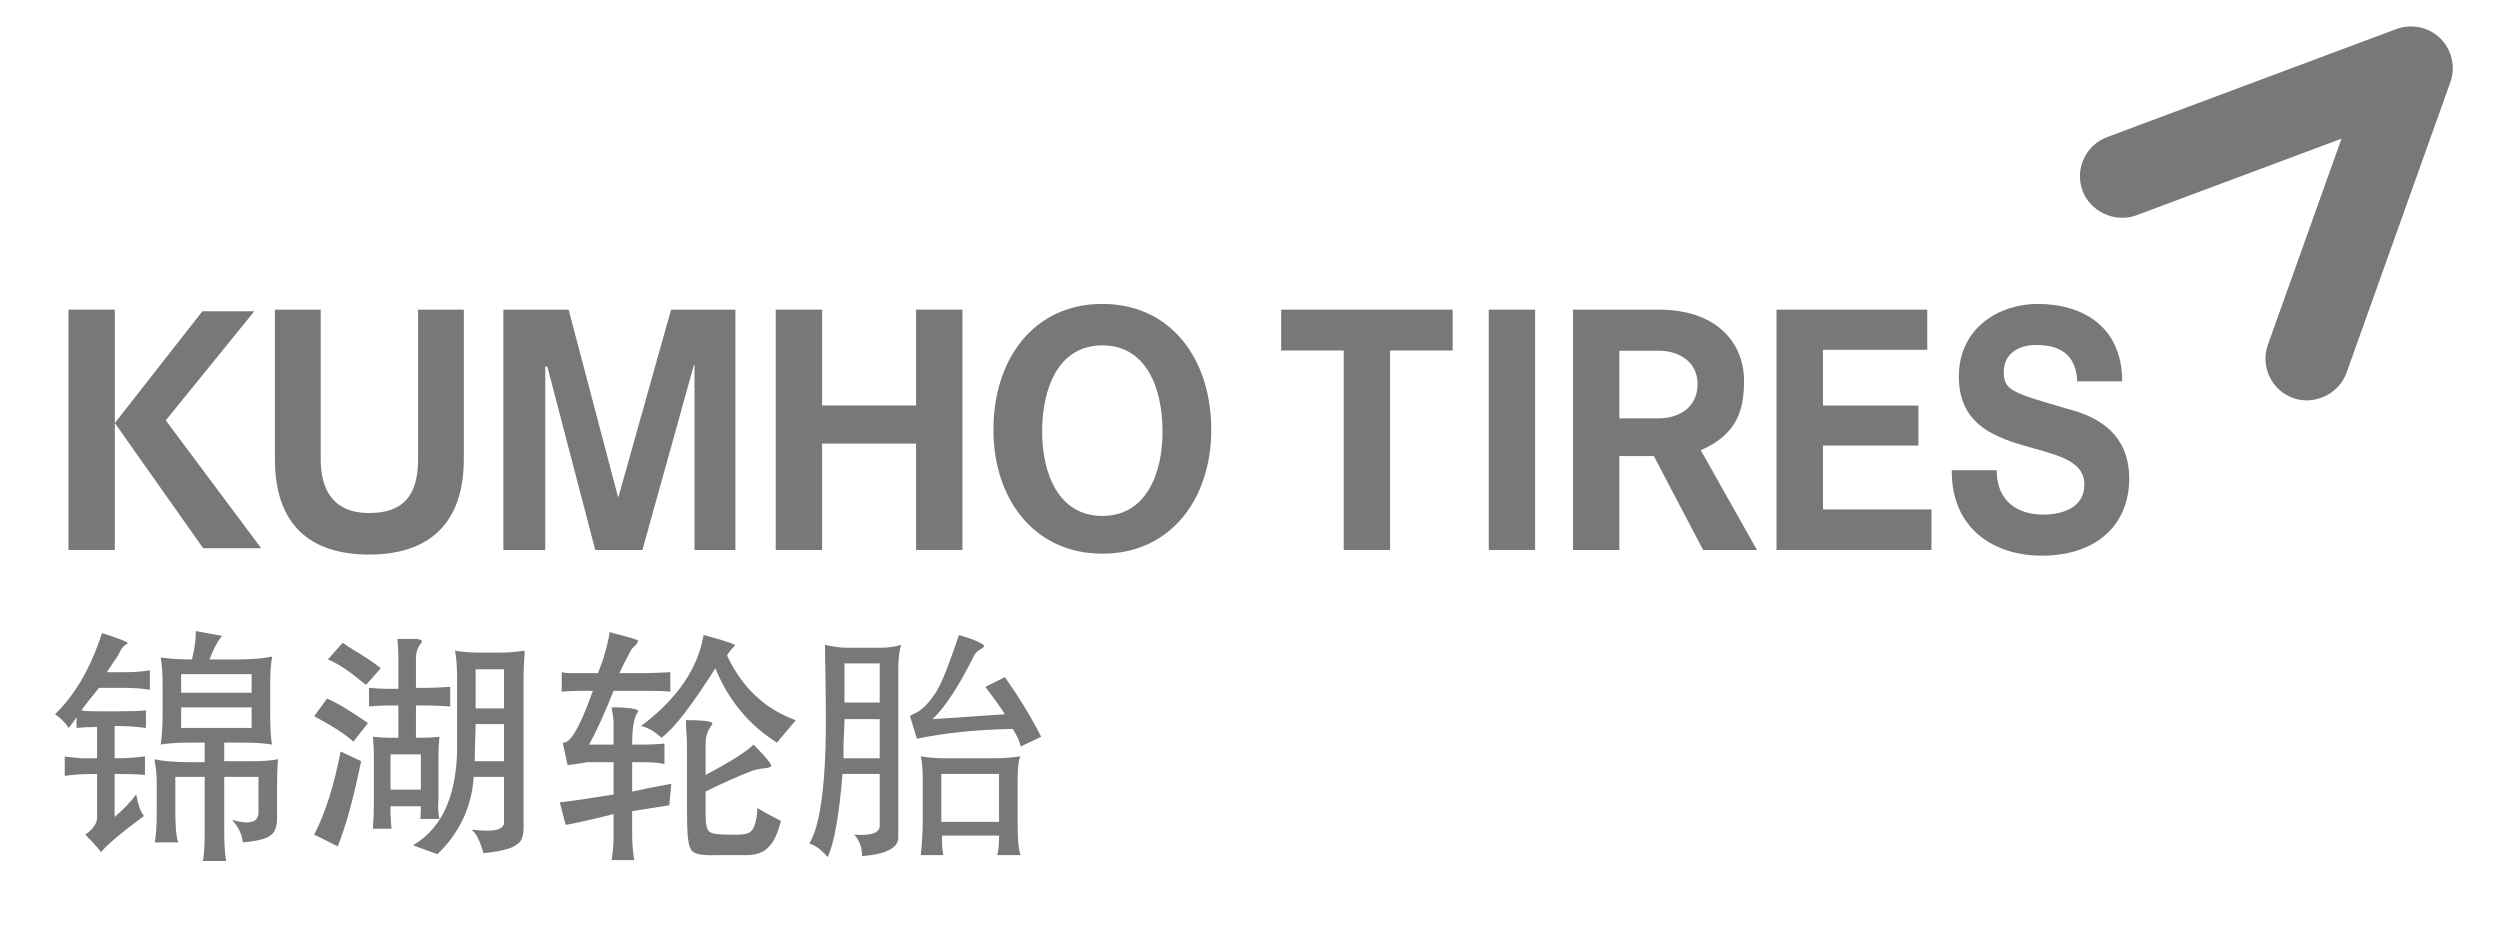
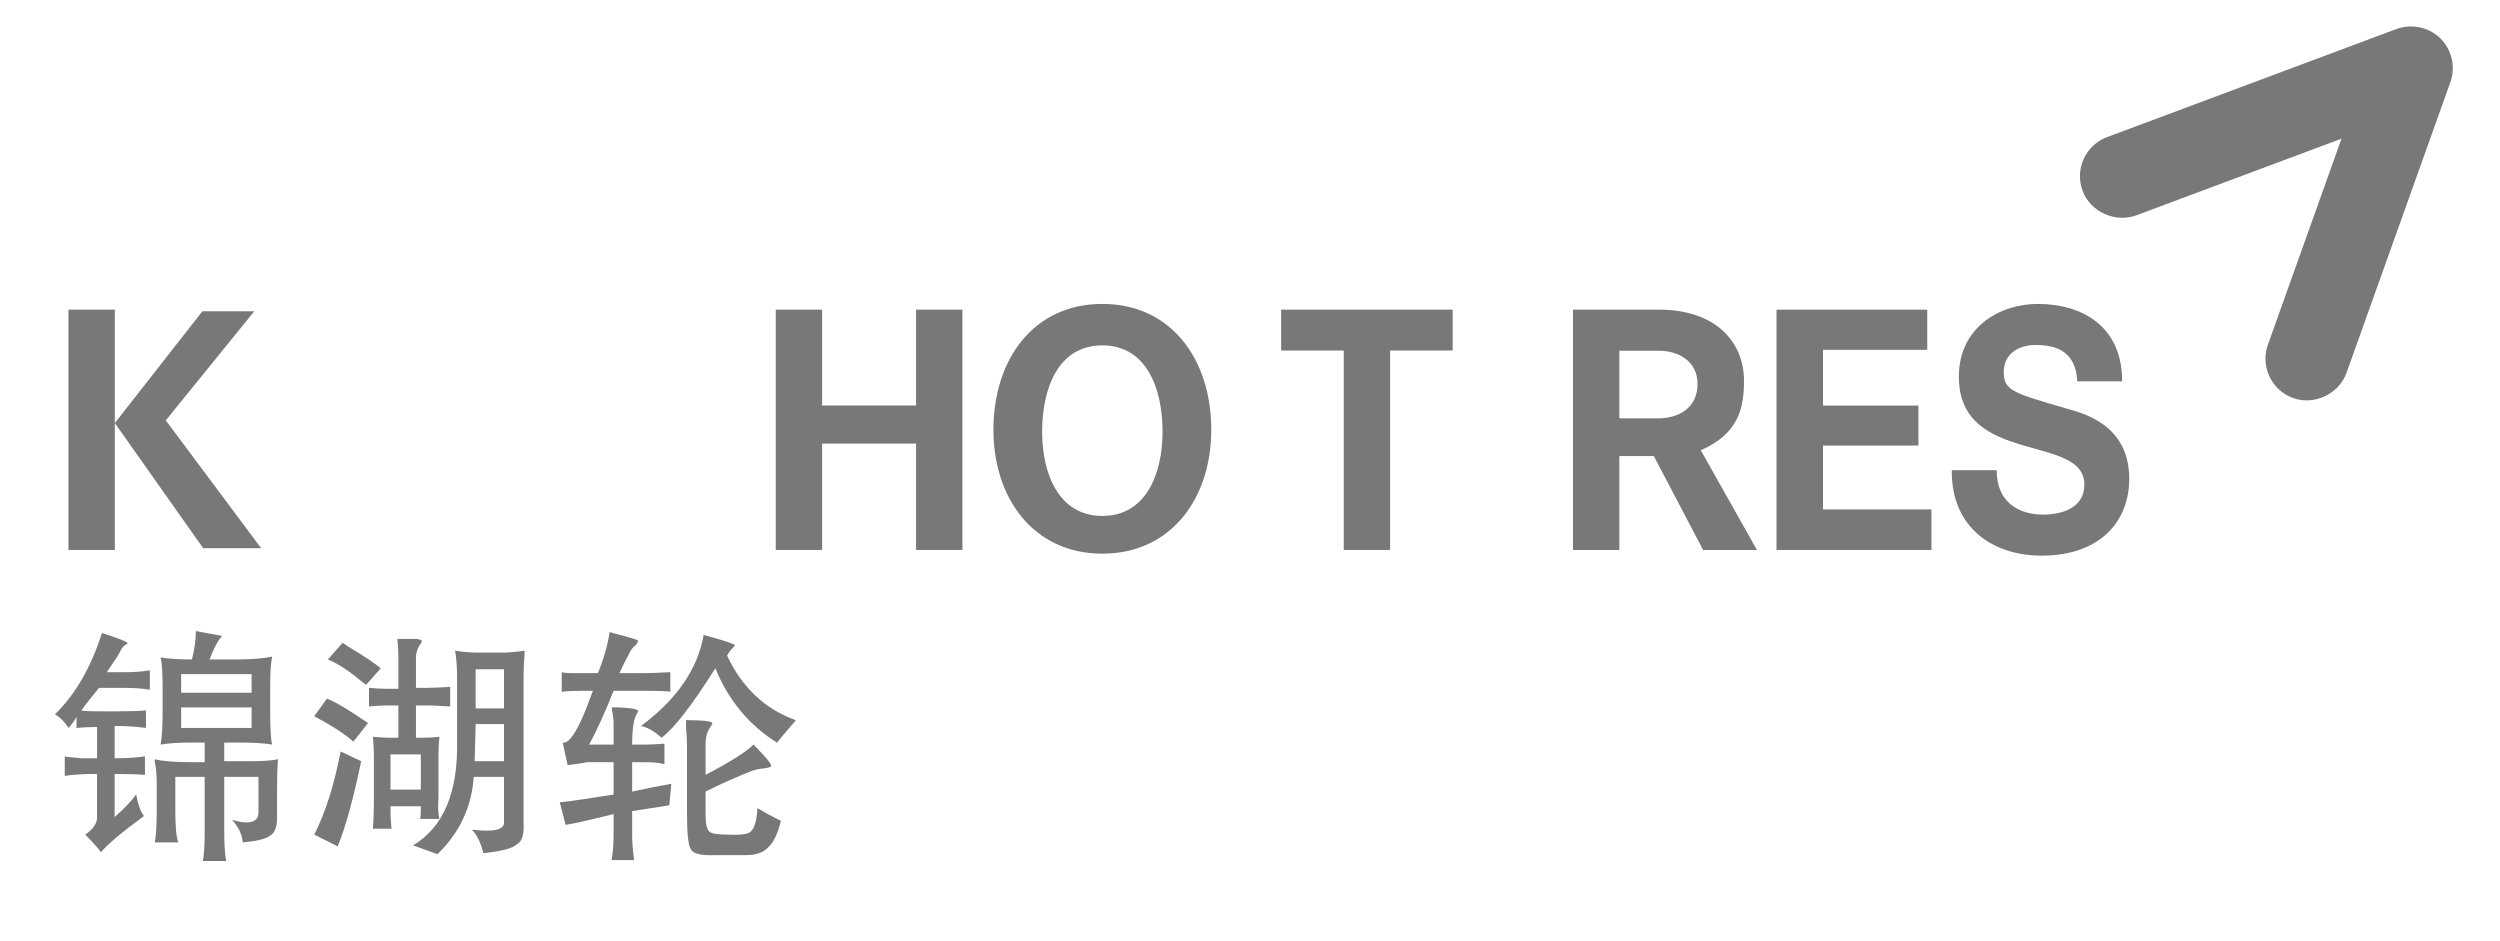
<svg xmlns="http://www.w3.org/2000/svg" version="1.1" id="图层_1" x="0px" y="0px" width="162px" height="61px" viewBox="0 0 162 61" enable-background="new 0 0 162 61" xml:space="preserve">
  <g>
    <g>
      <polygon fill="#787878" points="4.436,20.065 4.436,35.638 7.44,35.638 7.44,27.414 7.44,20.065   " />
      <polygon fill="#787878" points="59.362,26.276 53.273,26.276 53.273,20.065 50.268,20.065 50.268,35.638 53.273,35.638     53.273,28.745 59.362,28.745 59.362,35.638 62.366,35.638 62.366,20.065 59.362,20.065   " />
      <polygon fill="#787878" points="83.02,22.713 87.074,22.713 87.074,35.638 90.078,35.638 90.078,22.713 94.132,22.713     94.132,20.065 83.02,20.065   " />
-       <rect x="96.472" y="20.065" fill="#787878" width="3.004" height="15.573" />
      <path fill="#787878" d="M113.012,24.668c0-2.356-1.668-4.673-5.73-4.603h-5.352v15.573h3.004v-6.085h2.235l3.193,6.085h3.488    l-3.639-6.463C112.627,28.118,113.012,26.5,113.012,24.668z M107.471,27.11h-2.537v-4.384h2.537c1.266,0,2.529,0.655,2.529,2.16    C110,26.455,108.737,27.11,107.471,27.11z" />
      <polygon fill="#787878" points="118.13,28.873 124.313,28.873 124.313,26.281 118.13,26.281 118.13,22.668 124.886,22.668     124.886,20.065 115.117,20.065 115.117,35.638 125.158,35.638 125.158,33.01 118.13,33.01   " />
      <path fill="#787878" d="M133.918,26.477c-3.425-1.003-4.076-1.156-4.076-2.356c0-1.308,1.11-1.766,2.067-1.766    c1.435,0,2.602,0.48,2.698,2.356h2.909c0-3.599-2.622-5.017-5.473-5.017c-2.469,0-5.109,1.527-5.109,4.711    c0,2.923,2.047,3.817,4.076,4.427c2.009,0.611,4.057,0.894,4.057,2.574c0,1.592-1.607,1.941-2.66,1.941    c-1.607,0-3.023-0.807-3.023-2.879h-2.909c-0.038,3.839,2.794,5.54,5.817,5.54c3.712,0,5.683-2.138,5.683-4.995    C137.975,27.481,134.913,26.761,133.918,26.477z" />
      <polygon fill="#787878" points="16.48,20.168 13.117,20.168 7.44,27.414 13.166,35.525 16.925,35.525 10.742,27.241   " />
-       <path fill="#787878" d="M27.092,29.749c0,2.312-0.915,3.494-3.167,3.494c-2.553,0-3.143-1.793-3.143-3.494v-9.684h-2.968v9.684    c0,4.231,2.252,6.186,6.111,6.186c3.84,0,6.131-1.977,6.131-6.186v-9.684h-2.964V29.749z" />
-       <polygon fill="#787878" points="40.081,32.187 40.043,32.187 36.847,20.065 32.618,20.065 32.618,35.638 35.333,35.638     35.333,23.758 35.469,23.758 38.572,35.638 41.629,35.638 44.965,23.649 45.003,23.649 45.003,35.638 47.653,35.638     47.653,20.065 43.486,20.065   " />
      <path fill="#787878" d="M71.432,19.694c-4.444,0-7.058,3.57-7.058,8.157c0,4.457,2.614,8.027,7.058,8.027    c4.444,0,7.058-3.57,7.058-8.027C78.491,23.264,75.876,19.694,71.432,19.694z M71.432,33.432c-2.835,0-3.901-2.74-3.901-5.458    c0-2.854,1.066-5.594,3.901-5.594c2.835,0,3.901,2.74,3.901,5.594C75.333,30.692,74.268,33.432,71.432,33.432z" />
    </g>
    <g>
      <path fill="#787878" d="M8.062,43.558c0.676,0,1.225-0.042,1.648-0.127v1.268c-0.423-0.084-1.014-0.127-1.775-0.127H6.414    c-0.55,0.677-0.93,1.163-1.141,1.458c0.084,0.042,0.465,0.063,1.141,0.063h1.268c0.802,0,1.395-0.021,1.775-0.063v1.141    c-0.592-0.084-1.268-0.127-2.029-0.127v2.092c0.761,0,1.416-0.042,1.965-0.127v1.205c-0.465-0.041-1.12-0.063-1.965-0.063v2.789    c0.591-0.507,1.056-0.993,1.395-1.458c0.127,0.677,0.295,1.141,0.507,1.395c-1.437,1.057-2.367,1.839-2.789,2.346l-0.19-0.254    c-0.296-0.339-0.571-0.634-0.824-0.887c0.549-0.38,0.802-0.782,0.761-1.205v-2.726c-0.888,0-1.585,0.043-2.092,0.127V49.01    c-0.169,0,0.19,0.043,1.078,0.127c0.338,0,0.676,0,1.015,0v-2.029c-0.507,0-0.951,0.022-1.331,0.063v-0.697    c-0.127,0.212-0.296,0.444-0.507,0.697c-0.254-0.38-0.55-0.676-0.887-0.888c1.309-1.268,2.324-3.021,3.043-5.262    c1.056,0.339,1.606,0.55,1.648,0.634v0.063c-0.212,0.085-0.38,0.275-0.507,0.571c-0.085,0.169-0.233,0.402-0.444,0.697    c-0.169,0.254-0.296,0.444-0.38,0.571H8.062z M14.402,41.212l-0.063,0.063c-0.254,0.296-0.507,0.782-0.761,1.458h1.712    c1.014,0,1.796-0.064,2.346-0.19c-0.085,0.423-0.127,1.015-0.127,1.775v1.775c0,1.141,0.042,1.86,0.127,2.155    c-0.507-0.084-1.141-0.127-1.902-0.127h-1.205v1.205h1.775c0.718,0,1.289-0.041,1.712-0.127c-0.043,0.465-0.063,1.099-0.063,1.902    v1.902c0,0.592-0.149,0.973-0.444,1.141c-0.254,0.211-0.846,0.359-1.775,0.444c-0.043-0.507-0.275-0.993-0.697-1.458    c1.183,0.339,1.753,0.149,1.712-0.571v-2.219h-2.219v3.36c0,0.972,0.042,1.669,0.127,2.092h-1.521    c0.084-0.296,0.127-0.951,0.127-1.965v-3.487h-1.902v2.219c0,1.015,0.063,1.69,0.19,2.029h-1.522    c0.084-0.423,0.127-1.098,0.127-2.029v-1.712c0-0.634-0.043-1.119-0.127-1.458c0-0.084,0-0.148,0-0.19    c0.507,0.127,1.289,0.19,2.346,0.19h0.887v-1.268h-1.014c-0.719,0-1.331,0.042-1.838,0.127c0.084-0.507,0.127-1.205,0.127-2.092    v-1.712c0-0.845-0.043-1.458-0.127-1.839c0.549,0.085,1.225,0.127,2.029,0.127c0.168-0.676,0.254-1.289,0.254-1.839L14.402,41.212    z M11.739,44.889h4.565v-1.205h-4.565V44.889z M11.739,45.84v1.332h4.565V45.84H11.739z" />
      <path fill="#787878" d="M22.897,48.059c-0.507-0.465-1.353-1.015-2.536-1.648l0.824-1.141c0.549,0.212,1.436,0.74,2.663,1.585    L22.897,48.059z M23.404,49.327c-0.507,2.452-1.014,4.29-1.522,5.516l-1.521-0.761c0.718-1.395,1.289-3.191,1.712-5.389    L23.404,49.327z M23.721,44.382c-0.043-0.042-0.127-0.105-0.254-0.19c-0.846-0.718-1.585-1.205-2.219-1.458l0.951-1.078    c0.084,0.042,0.211,0.127,0.38,0.254c1.056,0.634,1.753,1.099,2.092,1.395L23.721,44.382z M26.954,44.572h0.761    c0.295,0,0.781-0.021,1.458-0.063v1.268c-0.719-0.041-1.205-0.063-1.458-0.063h-0.761v2.092h0.38c0.422,0,0.802-0.021,1.141-0.063    c-0.042,0.423-0.063,0.803-0.063,1.141v2.916c-0.043,0.466-0.022,0.888,0.063,1.268h-1.268c0.042,0,0.063-0.274,0.063-0.824    h-1.965v0.38c0,0.296,0.021,0.656,0.064,1.078h-1.205c0.042-0.591,0.063-1.119,0.063-1.585v-3.233    c0-0.295-0.022-0.676-0.063-1.141c0.507,0.043,0.866,0.063,1.078,0.063h0.571v-2.092h-0.697c-0.296,0-0.697,0.022-1.205,0.063    v-1.205c0.464,0.043,0.866,0.063,1.205,0.063h0.697V42.48c0-0.295-0.022-0.655-0.063-1.078c0.634,0,1.056,0,1.268,0    c0.211,0.043,0.317,0.085,0.317,0.127c0,0.085-0.043,0.169-0.127,0.253c-0.169,0.254-0.254,0.529-0.254,0.824V44.572z     M25.306,51.166h1.965v-2.282h-1.965V51.166z M29.617,43.811c0-0.591-0.043-1.141-0.127-1.648    c0.465,0.085,1.015,0.127,1.648,0.127h1.268c0.507,0,1.035-0.042,1.585-0.127c0,0.043,0,0.127,0,0.254    c-0.043,0.507-0.063,0.973-0.063,1.395v9.51c0.042,0.761-0.106,1.225-0.444,1.395c-0.254,0.253-0.973,0.444-2.155,0.57    c-0.169-0.634-0.38-1.099-0.634-1.395c-0.085-0.042-0.106-0.084-0.063-0.127c1.395,0.169,2.07,0,2.029-0.507v-2.916h-1.965    c-0.127,1.944-0.909,3.614-2.346,5.008c-0.466-0.169-0.994-0.36-1.585-0.57c1.986-1.183,2.937-3.465,2.853-6.847V43.811z     M30.758,49.327h1.902v-2.409h-1.838L30.758,49.327z M30.822,45.904h1.838v-2.536h-1.838V45.904z" />
      <path fill="#787878" d="M41.599,43.621c0.465,0,1.078-0.021,1.838-0.063v1.268c-0.212-0.042-0.783-0.063-1.712-0.063H39.76    c-0.55,1.395-1.078,2.558-1.585,3.487h1.585v-1.395c0-0.211-0.043-0.549-0.127-1.015c0.127,0,0.295,0,0.507,0    c0.845,0.043,1.246,0.127,1.205,0.254c0,0.042-0.022,0.085-0.064,0.127c-0.212,0.339-0.317,1.015-0.317,2.029h0.824    c0.338,0,0.761-0.021,1.268-0.063v1.332c-0.296-0.084-0.719-0.127-1.268-0.127h-0.824v1.902c0.761-0.168,1.606-0.338,2.536-0.507    l-0.127,1.395l-2.409,0.38v1.522c0,0.507,0.042,1.056,0.127,1.648h-1.458c0.084-0.507,0.127-1.057,0.127-1.648v-1.331    c-1.522,0.38-2.558,0.613-3.107,0.697l-0.38-1.458c0.761-0.084,1.923-0.254,3.487-0.507V49.39h-1.712    c-0.169,0.043-0.592,0.106-1.268,0.19l-0.317-1.458c0.465,0.085,1.078-0.929,1.838-3.043c0.042-0.127,0.084-0.232,0.127-0.317    h-0.571c-0.634,0-1.12,0.022-1.458,0.063v-1.268c0.168,0.042,0.38,0.063,0.634,0.063c0.211,0,0.549,0,1.014,0h0.697    c0.38-0.929,0.634-1.817,0.761-2.663c0.168,0.043,0.232,0.063,0.19,0.063c1.183,0.296,1.732,0.466,1.648,0.507    c0,0.042-0.043,0.127-0.127,0.253c-0.212,0.169-0.36,0.36-0.444,0.571c-0.254,0.465-0.466,0.887-0.634,1.268H41.599z     M47.622,41.783c0,0.043-0.043,0.106-0.127,0.19c-0.169,0.169-0.296,0.339-0.38,0.507c0.972,2.071,2.451,3.466,4.438,4.184    c0,0.043-0.064,0.127-0.19,0.254c-0.296,0.339-0.634,0.74-1.014,1.205c-1.818-1.141-3.149-2.747-3.994-4.818    c-1.522,2.409-2.685,3.91-3.487,4.501c-0.465-0.422-0.909-0.676-1.331-0.761c2.324-1.732,3.677-3.698,4.058-5.896    C46.565,41.402,47.241,41.614,47.622,41.783z M45.72,50.214c1.606-0.845,2.641-1.5,3.107-1.965    c0.802,0.804,1.183,1.268,1.141,1.395c0,0.042-0.106,0.085-0.317,0.127c-0.423,0.043-0.74,0.106-0.951,0.19    c-0.973,0.38-1.965,0.824-2.98,1.331v1.458c0,0.634,0.084,1.014,0.254,1.141c0.127,0.127,0.507,0.19,1.141,0.19    c0.845,0.042,1.352-0.021,1.522-0.19c0.254-0.211,0.401-0.718,0.444-1.522l0.127,0.063c0.338,0.212,0.802,0.466,1.395,0.761    c-0.212,0.846-0.486,1.415-0.824,1.712c-0.296,0.338-0.783,0.507-1.458,0.507h-1.902c-0.973,0.042-1.522-0.085-1.648-0.38    c-0.169-0.212-0.254-0.993-0.254-2.345v-4.374c0-0.295-0.022-0.697-0.063-1.205c0-0.211,0-0.359,0-0.444    c1.056,0,1.627,0.064,1.712,0.19c0,0.042-0.043,0.127-0.127,0.254c-0.212,0.296-0.317,0.656-0.317,1.077V50.214z" />
-       <path fill="#787878" d="M57.068,41.973c0.507,0,0.951-0.063,1.331-0.19c-0.127,0.38-0.19,0.909-0.19,1.585v10.841    c0.042,0.718-0.74,1.141-2.346,1.268c0-0.55-0.169-1.014-0.507-1.395c1.099,0.084,1.648-0.105,1.648-0.57v-3.36h-2.409    c-0.212,2.621-0.529,4.416-0.951,5.389c-0.043-0.043-0.085-0.085-0.127-0.127c-0.339-0.38-0.697-0.634-1.078-0.761    c0.465-0.718,0.781-2.133,0.951-4.247c0.084-1.056,0.127-2.282,0.127-3.677c0-1.31-0.022-2.958-0.063-4.945    c0.549,0.127,1.014,0.19,1.395,0.19H57.068z M57.004,49.137v-2.536h-2.282c0,0.339-0.022,0.867-0.063,1.585    c0,0.507,0,0.824,0,0.951H57.004z M54.722,45.523h2.282v-2.536h-2.282V45.523z M65.119,46.284    c-0.296-0.464-0.719-1.056-1.268-1.775l1.268-0.634c0.972,1.395,1.753,2.685,2.346,3.867l-1.331,0.634    c-0.042-0.295-0.212-0.676-0.507-1.141c-2.325,0.042-4.396,0.254-6.213,0.634l-0.444-1.458c0.042-0.042,0.105-0.084,0.19-0.127    c0.549-0.211,1.078-0.739,1.585-1.585c0.338-0.592,0.802-1.775,1.395-3.55c0.888,0.253,1.436,0.486,1.648,0.697    c0,0.043-0.064,0.106-0.19,0.19c-0.254,0.127-0.423,0.296-0.507,0.507c-0.973,1.944-1.86,3.297-2.663,4.057L65.119,46.284z     M64.295,49.137c0.676,0,1.289-0.042,1.838-0.127c-0.127,0.169-0.19,0.719-0.19,1.648v2.726c0,1.015,0.064,1.69,0.19,2.029h-1.521    c0.084-0.212,0.127-0.634,0.127-1.268h-3.677c-0.043,0.338-0.022,0.761,0.063,1.268h-1.458c0.084-0.846,0.127-1.585,0.127-2.219    v-2.789c0-0.549-0.043-1.015-0.127-1.395c0.465,0.085,0.993,0.127,1.585,0.127H64.295z M60.998,53.258h3.74v-3.107h-3.74V53.258z" />
    </g>
  </g>
  <path fill="#787878" d="M155.29,1.88l-18.752,7.005c-1.397,0.522-2.109,2.084-1.587,3.481c0.505,1.354,2.11,2.096,3.481,1.587  l13.299-4.968l-4.771,13.352c-0.501,1.405,0.233,2.956,1.638,3.458c1.38,0.493,2.969-0.272,3.457-1.637l6.729-18.833  c0.353-0.987,0.098-2.101-0.648-2.837C157.396,1.759,156.266,1.517,155.29,1.88z" />
</svg>